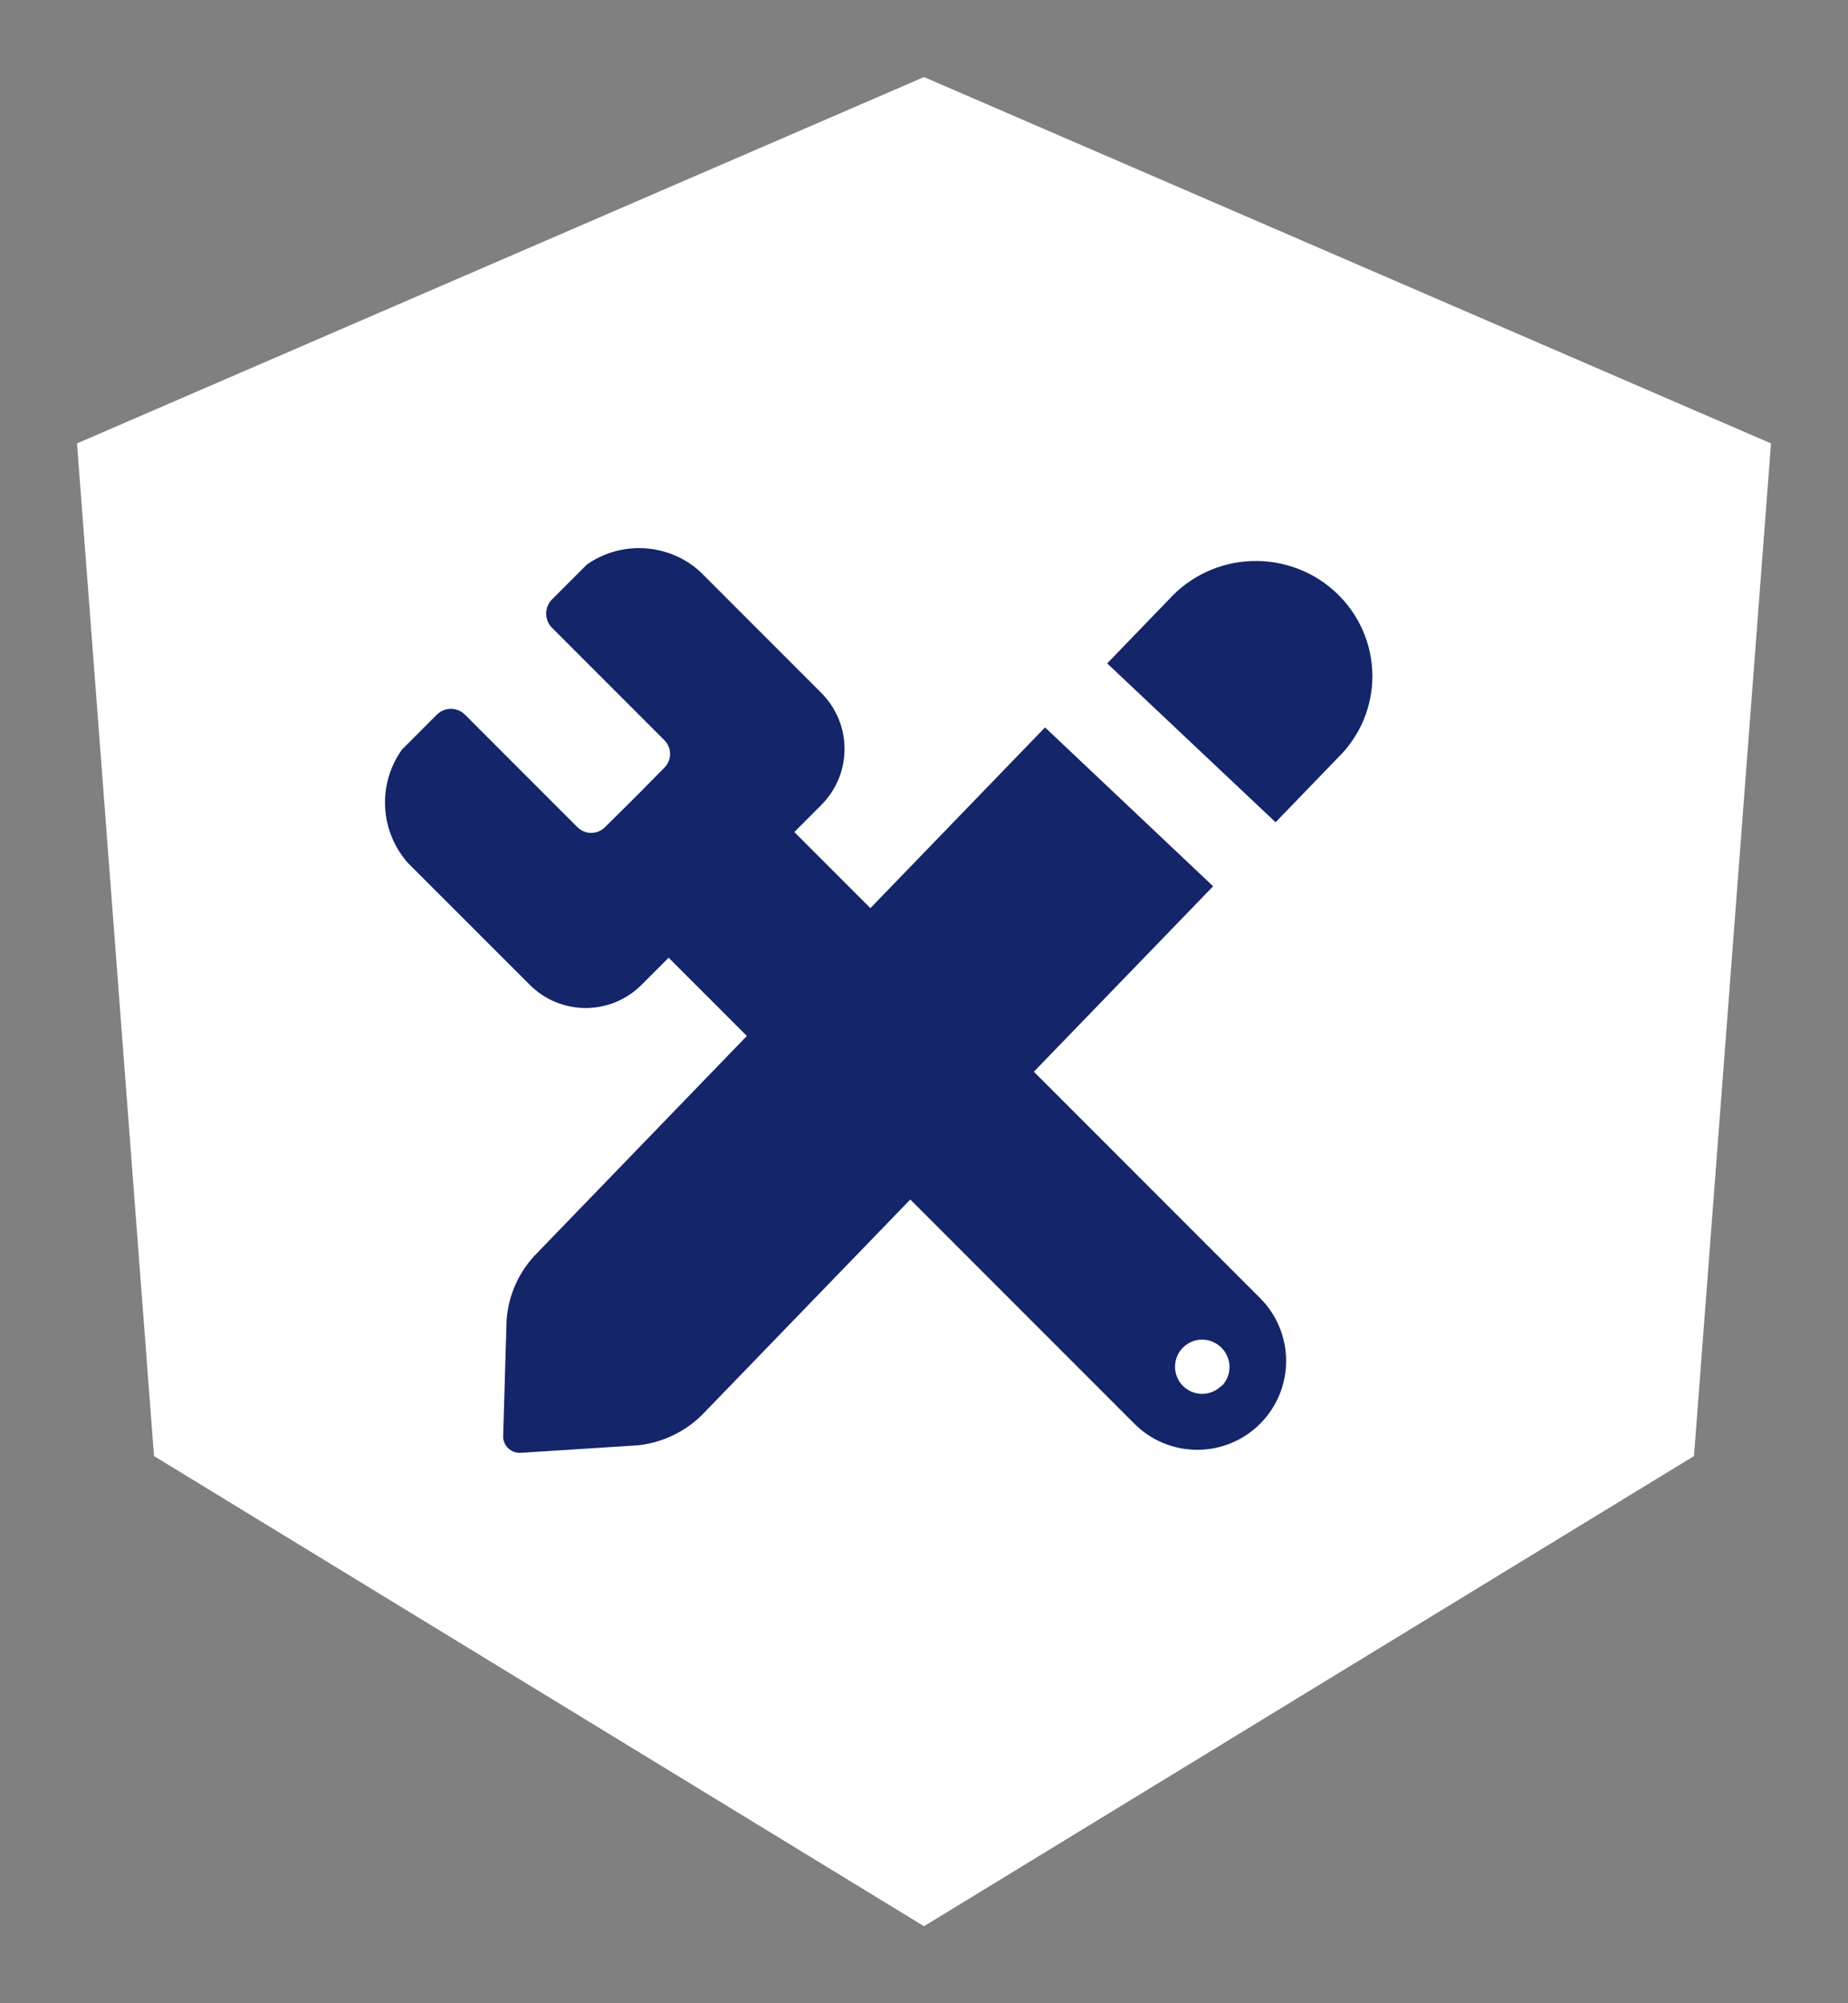
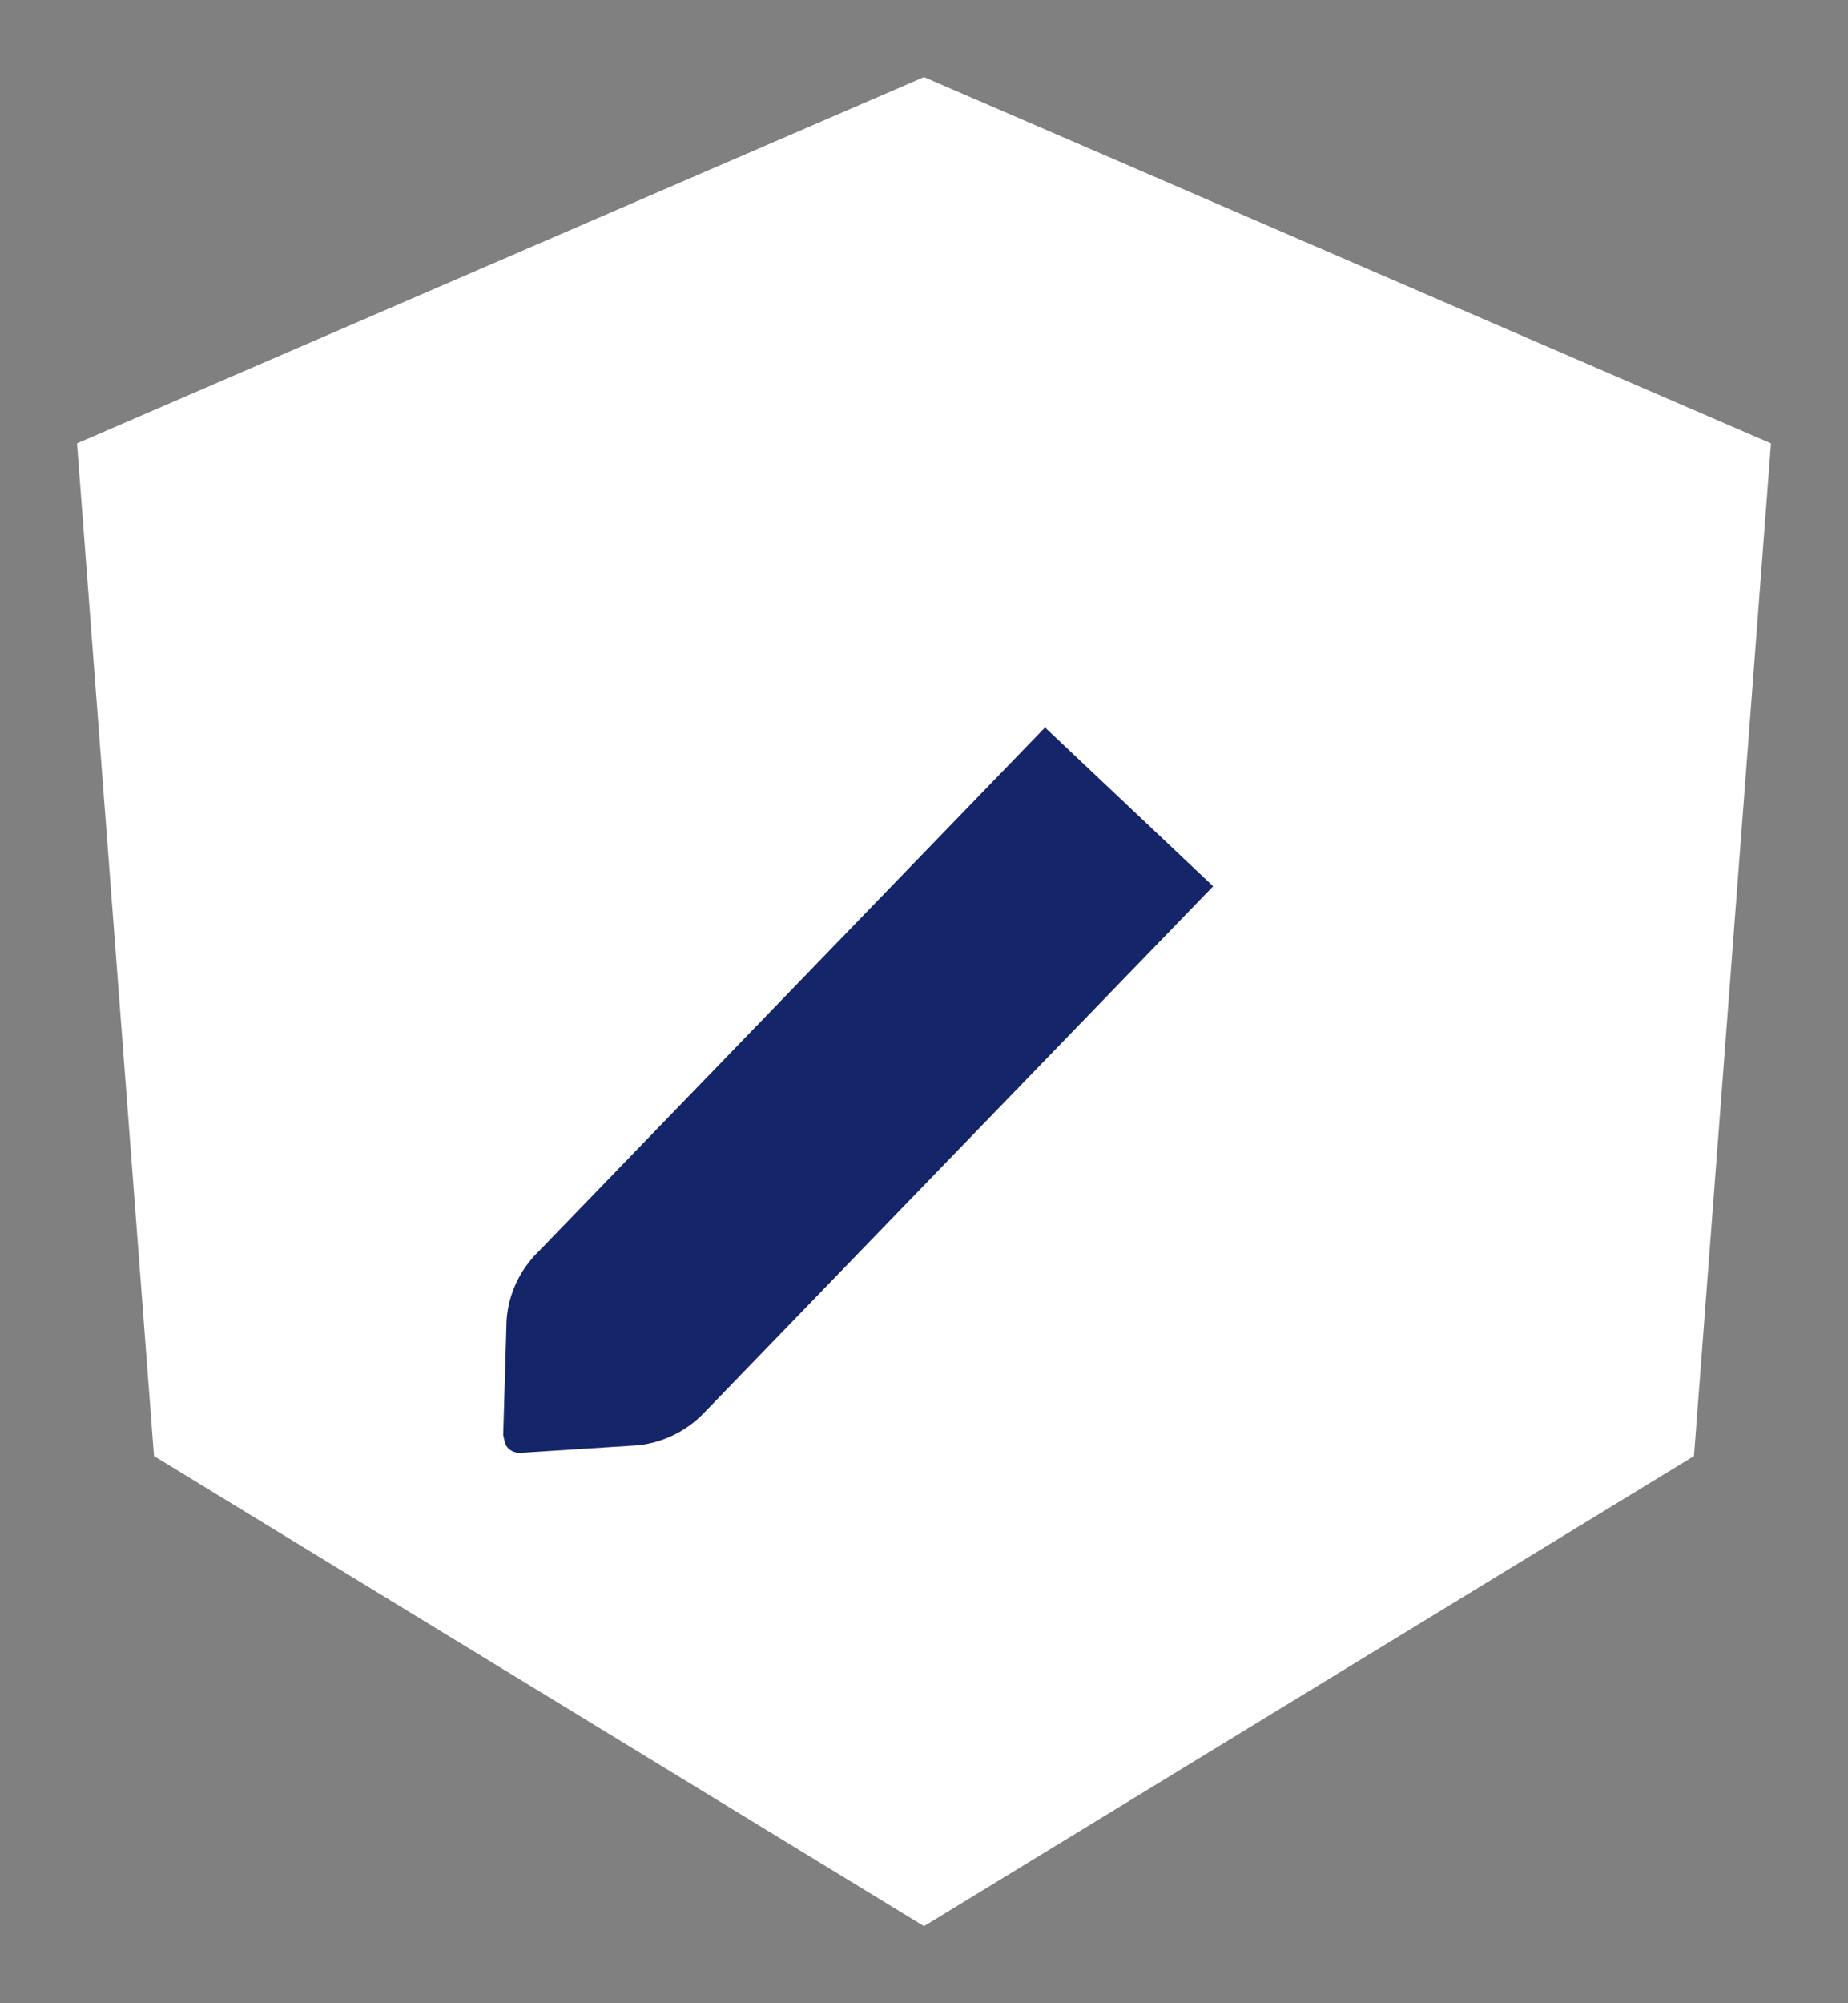
<svg xmlns="http://www.w3.org/2000/svg" width="24" height="26" viewBox="0 0 24 26" fill="none">
  <rect x="0" y="0" width="24" height="26" fill="#808080" stroke="none" />
  <path d="M1 5.755L12 1L23 5.755L22 18.898L12 25L2 18.898L1 5.755Z" fill="white" stroke-width="2" stroke-linejoin="round" />
-   <path d="M17.354 7.694C17.208 7.556 17.035 7.448 16.846 7.378C16.656 7.307 16.455 7.274 16.252 7.282C16.05 7.289 15.852 7.337 15.668 7.422C15.485 7.507 15.321 7.627 15.186 7.775L14.379 8.61L16.566 10.672L17.373 9.837C17.517 9.697 17.631 9.53 17.709 9.345C17.786 9.16 17.825 8.962 17.823 8.762C17.821 8.562 17.779 8.365 17.698 8.181C17.618 7.998 17.501 7.832 17.354 7.694Z" fill="#14256A" />
-   <path d="M13.572 9.441L6.983 16.255C6.745 16.491 6.602 16.803 6.579 17.135L6.535 18.627C6.532 18.659 6.537 18.69 6.549 18.72C6.56 18.75 6.578 18.776 6.601 18.798C6.625 18.82 6.652 18.836 6.683 18.846C6.713 18.856 6.746 18.859 6.777 18.855L8.292 18.758C8.627 18.72 8.936 18.563 9.163 18.317L15.755 11.503L13.572 9.441Z" fill="#14256A" />
-   <path d="M7.622 7.327L7.161 7.788C7.117 7.836 7.093 7.899 7.093 7.964C7.093 8.029 7.117 8.092 7.161 8.14L8.631 9.61C8.677 9.657 8.702 9.72 8.702 9.786C8.702 9.851 8.677 9.914 8.631 9.961L8.339 10.257L8.149 10.447L7.854 10.739C7.807 10.784 7.744 10.81 7.678 10.81C7.612 10.81 7.549 10.784 7.502 10.739L6.032 9.269C5.984 9.225 5.921 9.2 5.856 9.2C5.791 9.2 5.728 9.225 5.68 9.269L5.22 9.729C5.064 9.948 4.987 10.213 5.002 10.48C5.016 10.748 5.122 11.003 5.3 11.203L6.88 12.782C6.975 12.877 7.088 12.953 7.213 13.005C7.337 13.056 7.471 13.083 7.606 13.083C7.741 13.083 7.874 13.056 7.999 13.005C8.123 12.953 8.237 12.877 8.332 12.782L8.684 12.43L14.733 18.479C14.949 18.696 15.243 18.817 15.549 18.817C15.855 18.817 16.148 18.696 16.365 18.479C16.581 18.263 16.703 17.97 16.703 17.663C16.703 17.358 16.581 17.064 16.365 16.848L10.316 10.799L10.667 10.447C10.763 10.351 10.838 10.238 10.89 10.114C10.942 9.989 10.968 9.855 10.968 9.721C10.968 9.586 10.942 9.452 10.89 9.327C10.838 9.203 10.763 9.09 10.667 8.994L9.088 7.415C8.89 7.237 8.637 7.132 8.37 7.116C8.104 7.1 7.84 7.174 7.622 7.327ZM15.862 17.987C15.829 18.02 15.79 18.046 15.747 18.064C15.704 18.082 15.659 18.091 15.612 18.091C15.566 18.091 15.52 18.082 15.477 18.064C15.434 18.046 15.395 18.02 15.362 17.987C15.297 17.921 15.26 17.832 15.26 17.739C15.26 17.646 15.297 17.557 15.362 17.491C15.395 17.458 15.434 17.432 15.477 17.414C15.52 17.396 15.566 17.387 15.612 17.387C15.659 17.387 15.704 17.396 15.747 17.414C15.79 17.432 15.829 17.458 15.862 17.491C15.928 17.556 15.966 17.645 15.968 17.738C15.969 17.831 15.933 17.92 15.869 17.987H15.862Z" fill="#14256A" />
+   <path d="M13.572 9.441L6.983 16.255C6.745 16.491 6.602 16.803 6.579 17.135L6.535 18.627C6.56 18.75 6.578 18.776 6.601 18.798C6.625 18.82 6.652 18.836 6.683 18.846C6.713 18.856 6.746 18.859 6.777 18.855L8.292 18.758C8.627 18.72 8.936 18.563 9.163 18.317L15.755 11.503L13.572 9.441Z" fill="#14256A" />
</svg>